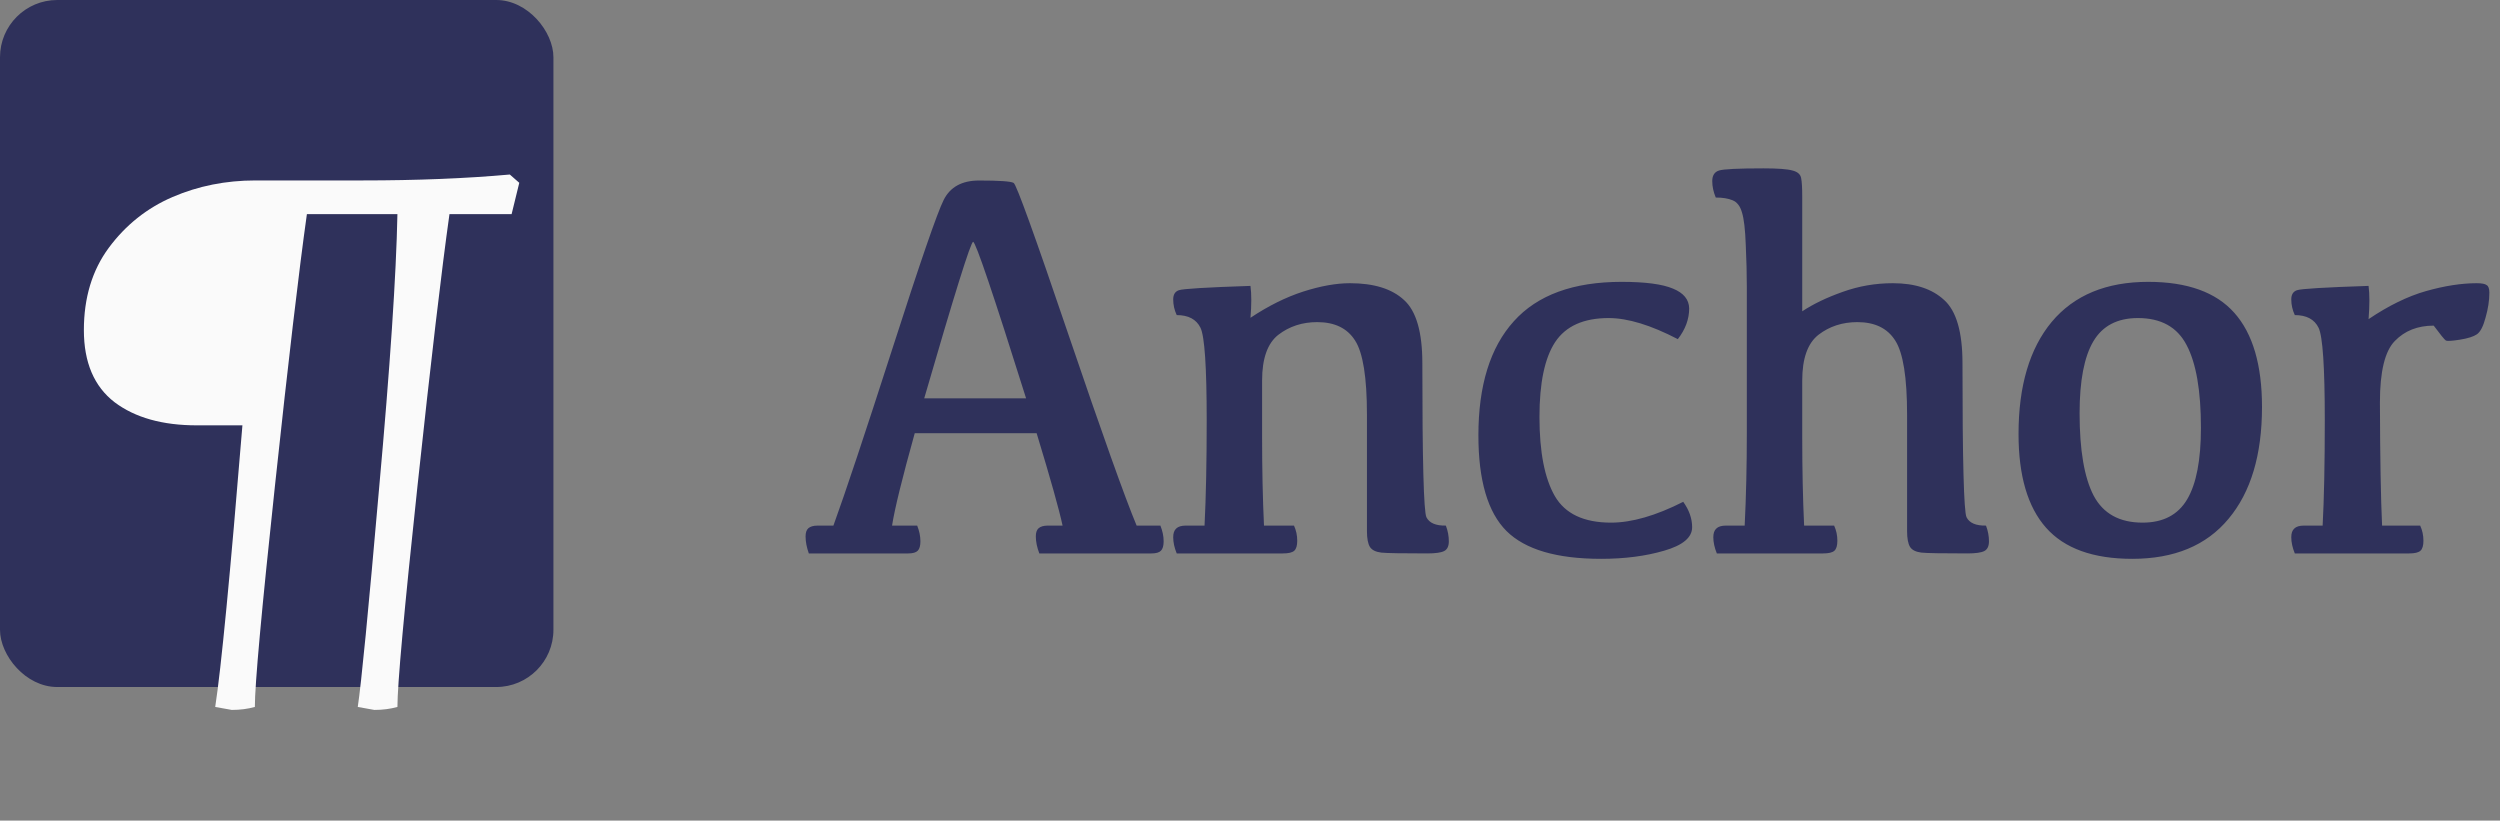
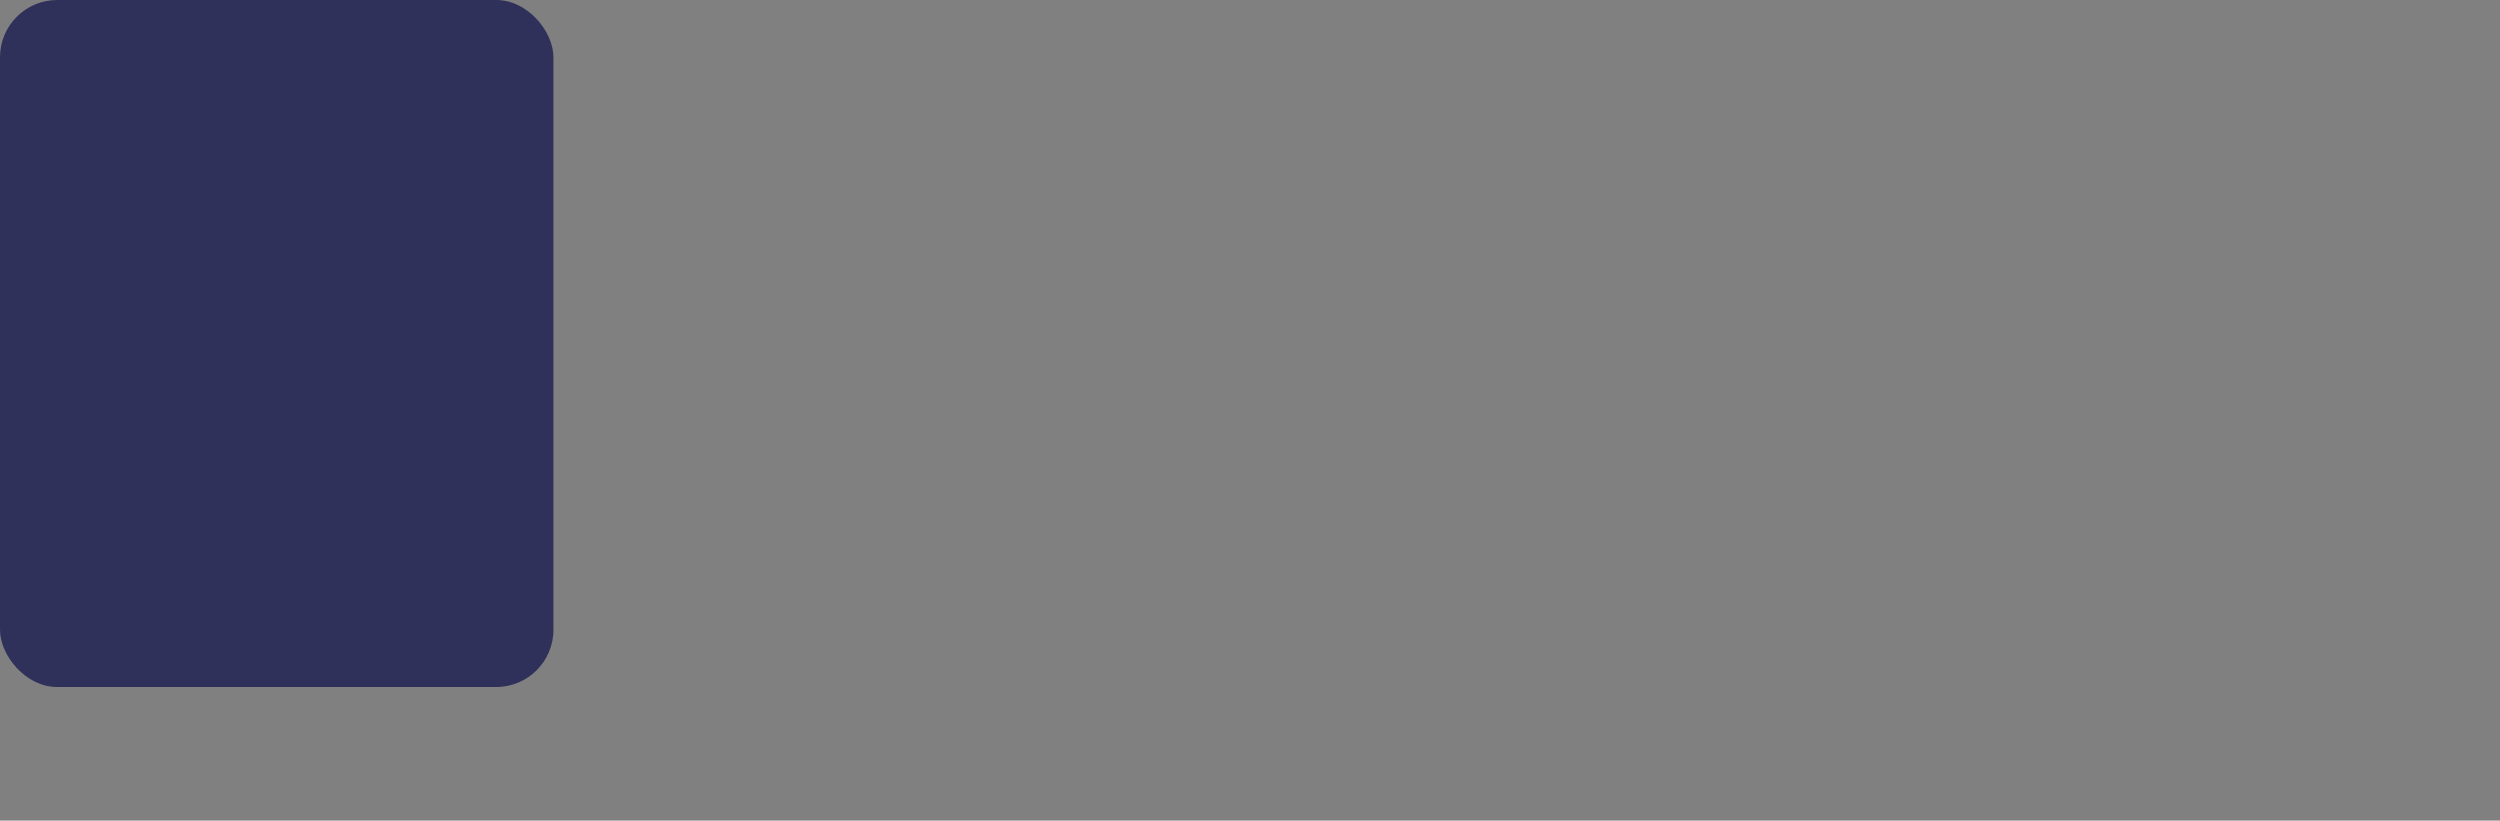
<svg xmlns="http://www.w3.org/2000/svg" width="131" height="43" viewBox="0 0 131 43" fill="none">
  <rect x="0" y="0" width="131" height="43" fill="#808080" stroke="none" />
-   <path d="M51.303 9.459C52.37 9.459 52.974 9.501 53.116 9.586C53.257 9.662 54.211 12.3 55.976 17.502C57.741 22.694 58.935 26.041 59.559 27.541H60.805C60.918 27.825 60.975 28.099 60.975 28.363C60.975 28.599 60.927 28.764 60.833 28.858C60.739 28.953 60.573 29 60.337 29H54.461C54.338 28.679 54.277 28.382 54.277 28.108C54.277 27.91 54.324 27.768 54.419 27.683C54.522 27.589 54.688 27.541 54.914 27.541H55.679C55.499 26.701 55.046 25.087 54.319 22.699H47.933C47.272 25.068 46.876 26.683 46.744 27.541H48.06C48.174 27.825 48.23 28.099 48.23 28.363C48.23 28.599 48.183 28.764 48.089 28.858C47.995 28.953 47.829 29 47.593 29H42.382C42.269 28.679 42.212 28.382 42.212 28.108C42.212 27.91 42.26 27.768 42.354 27.683C42.458 27.589 42.623 27.541 42.85 27.541H43.671C44.294 25.823 45.328 22.722 46.772 18.238C48.216 13.745 49.108 11.158 49.448 10.479C49.788 9.799 50.406 9.459 51.303 9.459ZM53.767 20.872C52.049 15.406 51.124 12.673 50.992 12.673C50.869 12.673 50.015 15.406 48.429 20.872H53.767ZM65.525 16.652C66.46 16.029 67.38 15.572 68.287 15.279C69.202 14.986 70.019 14.84 70.736 14.84C71.992 14.84 72.936 15.133 73.568 15.718C74.21 16.294 74.531 17.398 74.531 19.031C74.531 24.11 74.602 26.8 74.744 27.102C74.895 27.405 75.234 27.551 75.763 27.541C75.867 27.815 75.919 28.089 75.919 28.363C75.919 28.618 75.839 28.788 75.678 28.873C75.518 28.957 75.22 29 74.786 29C73.474 29 72.671 28.986 72.379 28.957C72.086 28.92 71.888 28.821 71.784 28.66C71.68 28.49 71.628 28.212 71.628 27.825V21.722C71.628 19.777 71.421 18.484 71.005 17.842C70.599 17.2 69.939 16.879 69.023 16.879C68.239 16.879 67.56 17.101 66.984 17.544C66.418 17.988 66.134 18.786 66.134 19.938V22.925C66.134 24.596 66.167 26.135 66.233 27.541H67.805C67.918 27.787 67.975 28.051 67.975 28.334C67.975 28.589 67.923 28.764 67.819 28.858C67.716 28.953 67.517 29 67.225 29H61.66C61.537 28.698 61.476 28.415 61.476 28.15C61.476 27.943 61.528 27.792 61.631 27.697C61.735 27.593 61.905 27.541 62.141 27.541H63.118C63.194 26.041 63.231 24.2 63.231 22.019C63.231 19.234 63.123 17.62 62.906 17.176C62.689 16.733 62.273 16.511 61.66 16.511C61.537 16.246 61.476 15.973 61.476 15.69C61.476 15.435 61.575 15.274 61.773 15.208C61.971 15.133 63.222 15.057 65.525 14.981C65.582 15.416 65.582 15.973 65.525 16.652ZM83.897 29.283C81.574 29.283 79.922 28.797 78.94 27.825C77.959 26.843 77.468 25.172 77.468 22.812C77.468 20.197 78.086 18.205 79.323 16.836C80.559 15.458 82.443 14.769 84.973 14.769C86.209 14.769 87.106 14.887 87.663 15.123C88.22 15.35 88.503 15.694 88.513 16.157C88.513 16.723 88.314 17.261 87.918 17.771C86.502 17.035 85.294 16.666 84.293 16.666C82.981 16.666 82.046 17.087 81.489 17.927C80.942 18.758 80.668 20.065 80.668 21.849C80.668 23.68 80.937 25.064 81.475 25.998C82.013 26.923 82.995 27.386 84.42 27.386C85.506 27.386 86.766 27.022 88.201 26.295C88.513 26.73 88.668 27.173 88.668 27.627C88.668 28.165 88.178 28.575 87.196 28.858C86.224 29.142 85.124 29.283 83.897 29.283ZM91.534 15.066C91.534 14.368 91.515 13.622 91.478 12.829C91.449 12.027 91.383 11.46 91.279 11.13C91.185 10.8 91.02 10.587 90.784 10.493C90.557 10.398 90.264 10.351 89.906 10.351C89.783 10.058 89.722 9.771 89.722 9.487C89.722 9.195 89.84 9.011 90.076 8.935C90.312 8.86 91.091 8.822 92.412 8.822C93.158 8.822 93.663 8.86 93.927 8.935C94.192 9.001 94.343 9.133 94.38 9.332C94.418 9.52 94.437 9.851 94.437 10.323V16.312C95.022 15.925 95.73 15.586 96.561 15.293C97.401 14.991 98.274 14.84 99.181 14.84C100.342 14.84 101.239 15.133 101.871 15.718C102.513 16.294 102.834 17.398 102.834 19.031C102.834 24.11 102.905 26.8 103.046 27.102C103.197 27.405 103.537 27.551 104.066 27.541C104.17 27.815 104.222 28.089 104.222 28.363C104.222 28.618 104.141 28.788 103.981 28.873C103.82 28.957 103.523 29 103.089 29C101.777 29 100.974 28.986 100.682 28.957C100.389 28.92 100.191 28.821 100.087 28.66C99.983 28.49 99.931 28.212 99.931 27.825V21.722C99.931 19.777 99.724 18.484 99.308 17.842C98.902 17.2 98.241 16.879 97.326 16.879C96.542 16.879 95.862 17.101 95.287 17.544C94.72 17.988 94.437 18.786 94.437 19.938V22.925C94.437 24.596 94.47 26.135 94.536 27.541H96.108C96.221 27.787 96.278 28.051 96.278 28.334C96.278 28.589 96.226 28.764 96.122 28.858C96.018 28.953 95.82 29 95.527 29H89.962C89.84 28.698 89.778 28.415 89.778 28.15C89.778 27.943 89.83 27.792 89.934 27.697C90.038 27.593 90.208 27.541 90.444 27.541H91.421C91.496 26.041 91.534 24.407 91.534 22.642V15.066ZM112.27 27.386C113.346 27.386 114.125 26.98 114.606 26.168C115.088 25.356 115.329 24.105 115.329 22.416C115.329 20.471 115.078 19.026 114.578 18.082C114.087 17.139 113.238 16.666 112.029 16.666C110.953 16.666 110.174 17.072 109.693 17.884C109.211 18.696 108.971 19.952 108.971 21.651C108.971 23.586 109.216 25.026 109.707 25.97C110.207 26.914 111.062 27.386 112.27 27.386ZM111.732 29.283C109.683 29.283 108.178 28.74 107.215 27.655C106.252 26.569 105.771 24.931 105.771 22.741C105.771 20.221 106.351 18.262 107.512 16.865C108.683 15.468 110.368 14.769 112.567 14.769C114.616 14.769 116.122 15.312 117.084 16.398C118.047 17.483 118.529 19.126 118.529 21.325C118.529 23.836 117.944 25.79 116.773 27.188C115.612 28.585 113.931 29.283 111.732 29.283ZM120.063 15.69C120.063 15.435 120.163 15.274 120.361 15.208C120.559 15.133 121.81 15.057 124.113 14.981C124.17 15.416 124.17 15.996 124.113 16.723C125.161 16.015 126.167 15.524 127.129 15.251C128.102 14.977 128.984 14.84 129.777 14.84C130.042 14.84 130.216 14.873 130.301 14.939C130.396 14.996 130.443 15.128 130.443 15.335C130.443 15.741 130.377 16.176 130.245 16.638C130.122 17.101 129.971 17.393 129.792 17.516C129.612 17.639 129.315 17.733 128.899 17.799C128.484 17.865 128.239 17.88 128.163 17.842C128.097 17.804 127.885 17.544 127.526 17.063C126.686 17.063 126.006 17.332 125.487 17.87C124.968 18.399 124.708 19.47 124.708 21.084C124.717 23.983 124.755 26.135 124.821 27.541H126.818C126.931 27.787 126.988 28.051 126.988 28.334C126.988 28.589 126.936 28.764 126.832 28.858C126.728 28.953 126.53 29 126.237 29H120.248C120.125 28.698 120.063 28.415 120.063 28.15C120.063 27.943 120.115 27.792 120.219 27.697C120.323 27.593 120.493 27.541 120.729 27.541H121.706C121.782 26.135 121.819 24.294 121.819 22.019C121.819 19.234 121.711 17.62 121.494 17.176C121.277 16.733 120.861 16.511 120.248 16.511C120.125 16.246 120.063 15.973 120.063 15.69Z" fill="#2F315B" />
  <rect width="29" height="36" rx="3" fill="#2F315B" />
-   <path d="M10.316 22.288C8.518 22.288 7.081 21.886 6.007 21.079C4.932 20.253 4.395 18.992 4.395 17.297C4.395 15.603 4.829 14.166 5.697 12.989C6.585 11.79 7.701 10.901 9.045 10.322C10.388 9.744 11.835 9.455 13.384 9.455H18.995C21.848 9.455 24.421 9.351 26.715 9.145L27.21 9.579L26.808 11.222H23.552C23.139 14.156 22.581 18.899 21.878 25.451C21.176 32.002 20.825 35.867 20.825 37.044C20.453 37.148 20.049 37.2 19.616 37.2L18.747 37.044C18.933 35.804 19.305 31.991 19.863 25.605C20.442 19.199 20.762 14.404 20.825 11.222H16.081C15.668 14.156 15.11 18.899 14.408 25.451C13.705 32.002 13.354 35.867 13.354 37.044C12.982 37.148 12.579 37.2 12.145 37.2L11.277 37.044C11.586 35.04 12.062 30.121 12.703 22.288H10.316Z" fill="#FAFAFA" />
</svg>